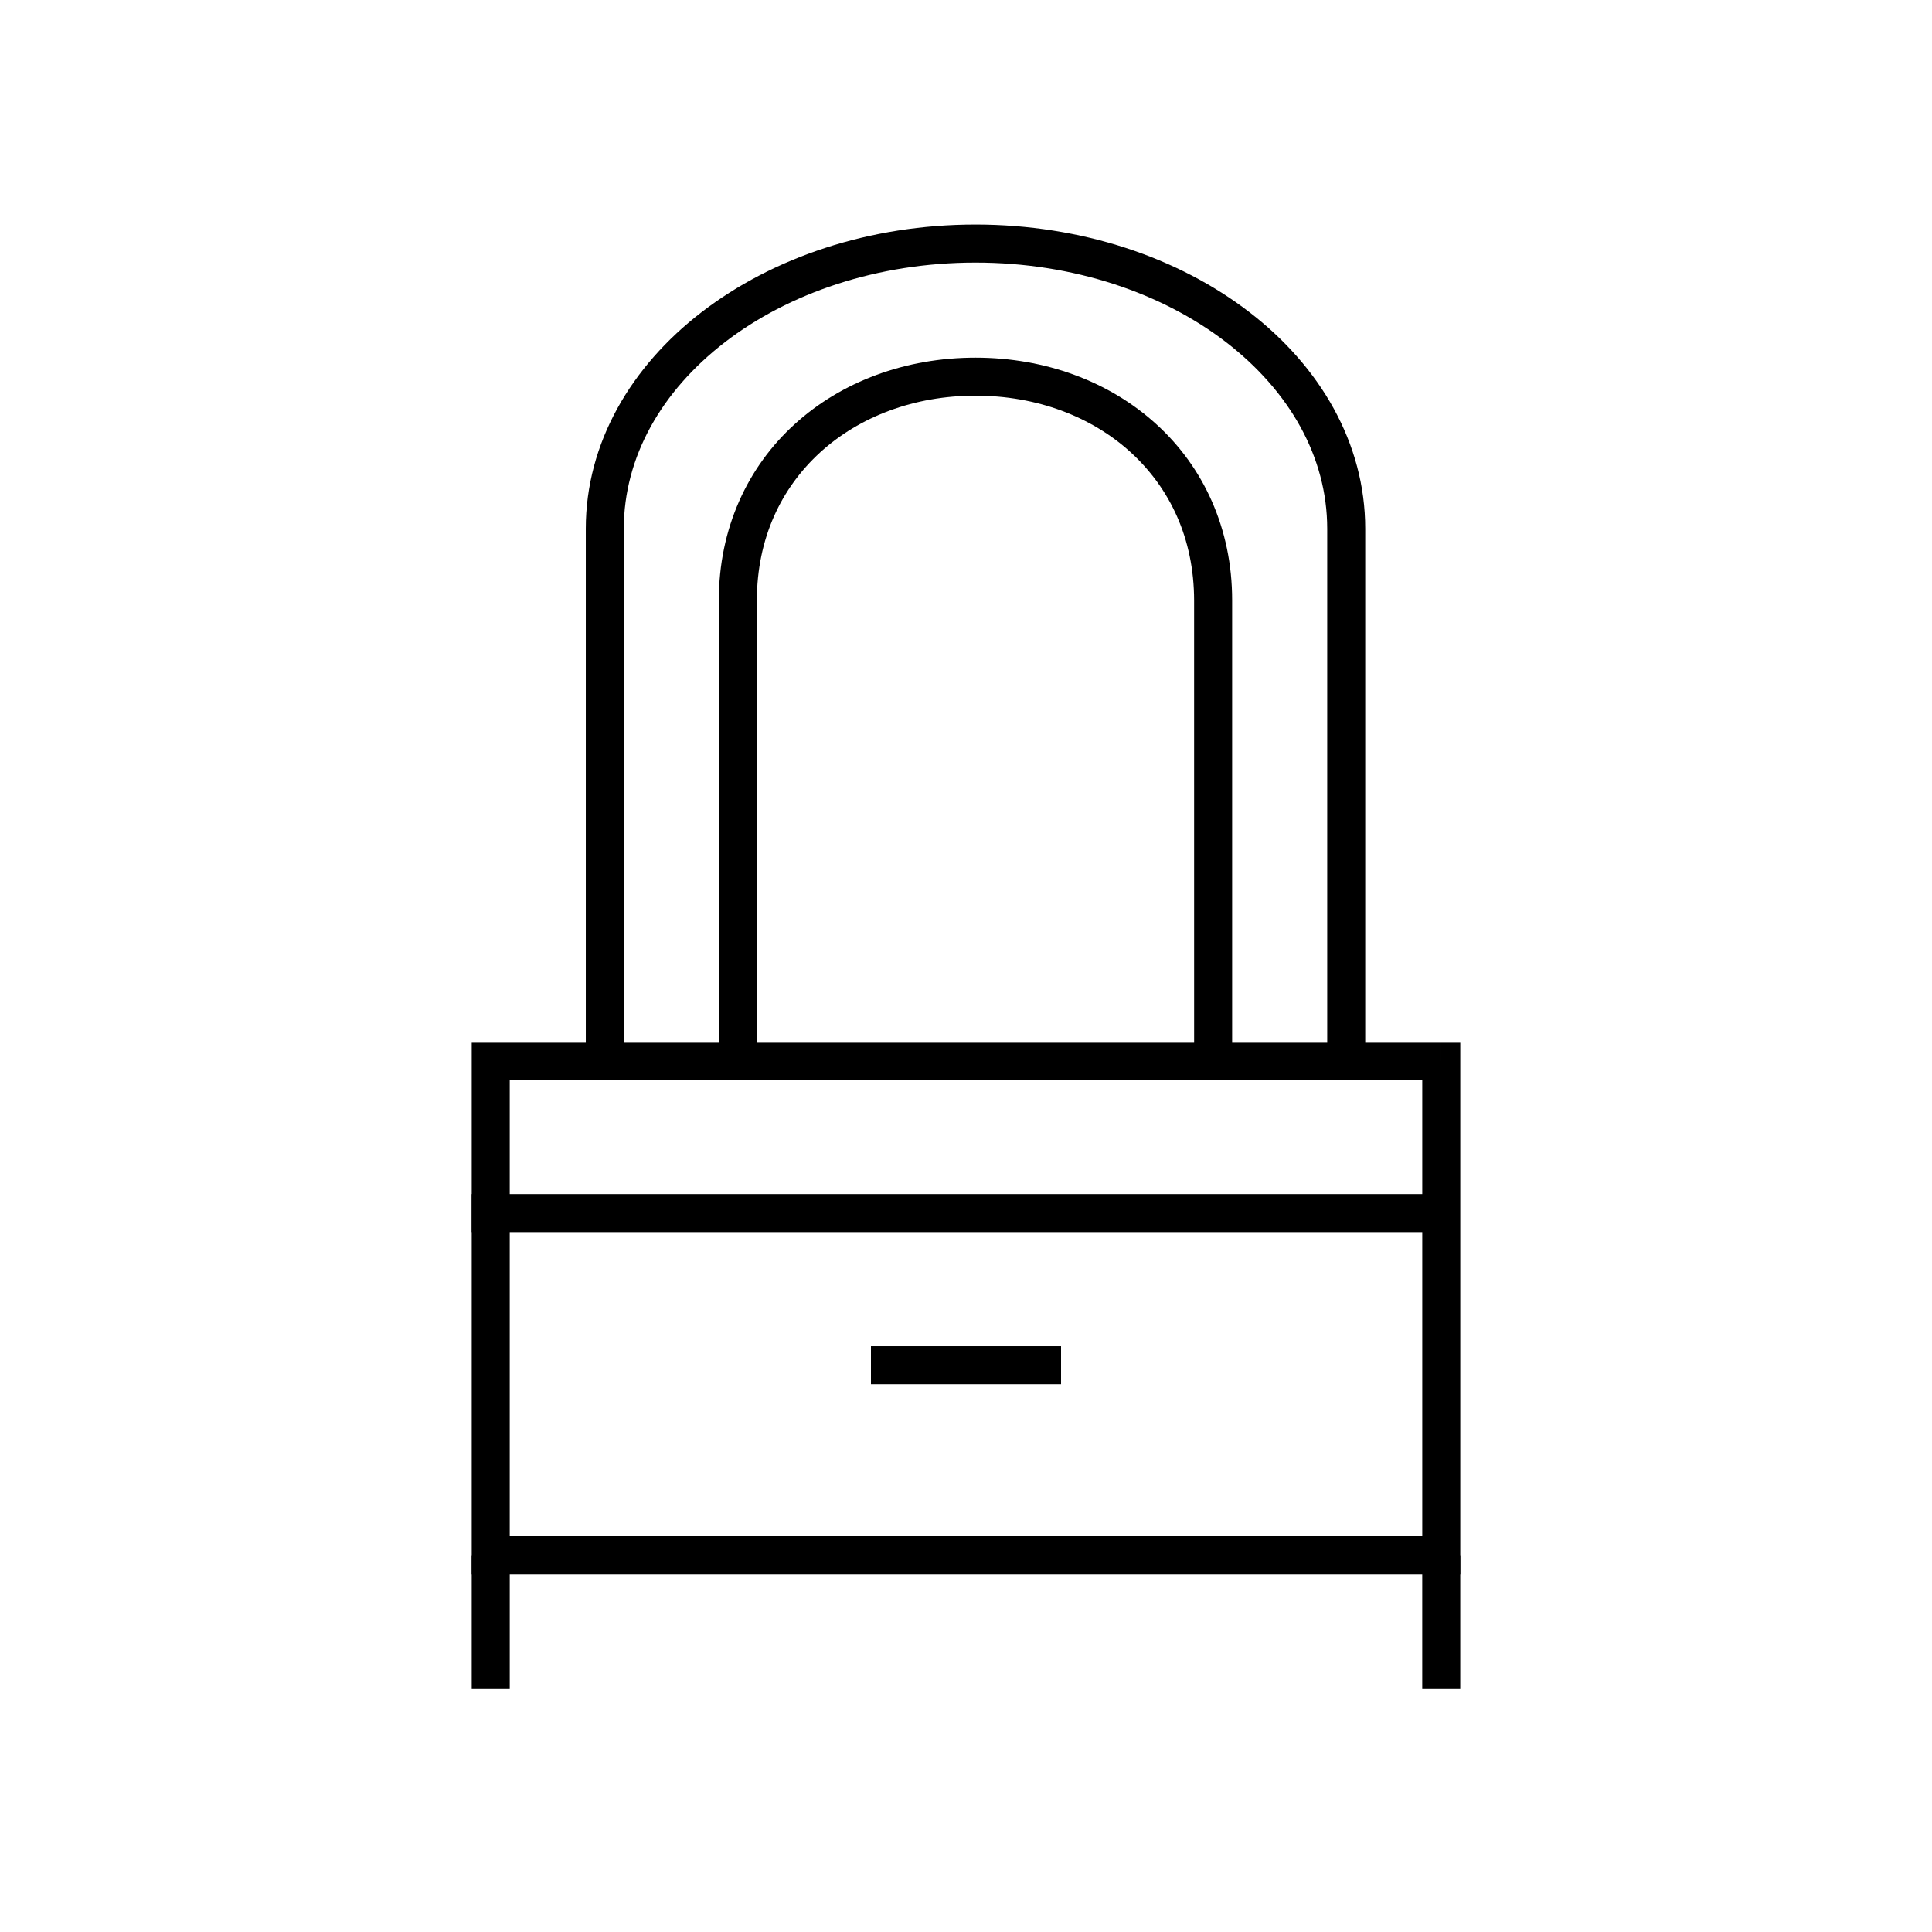
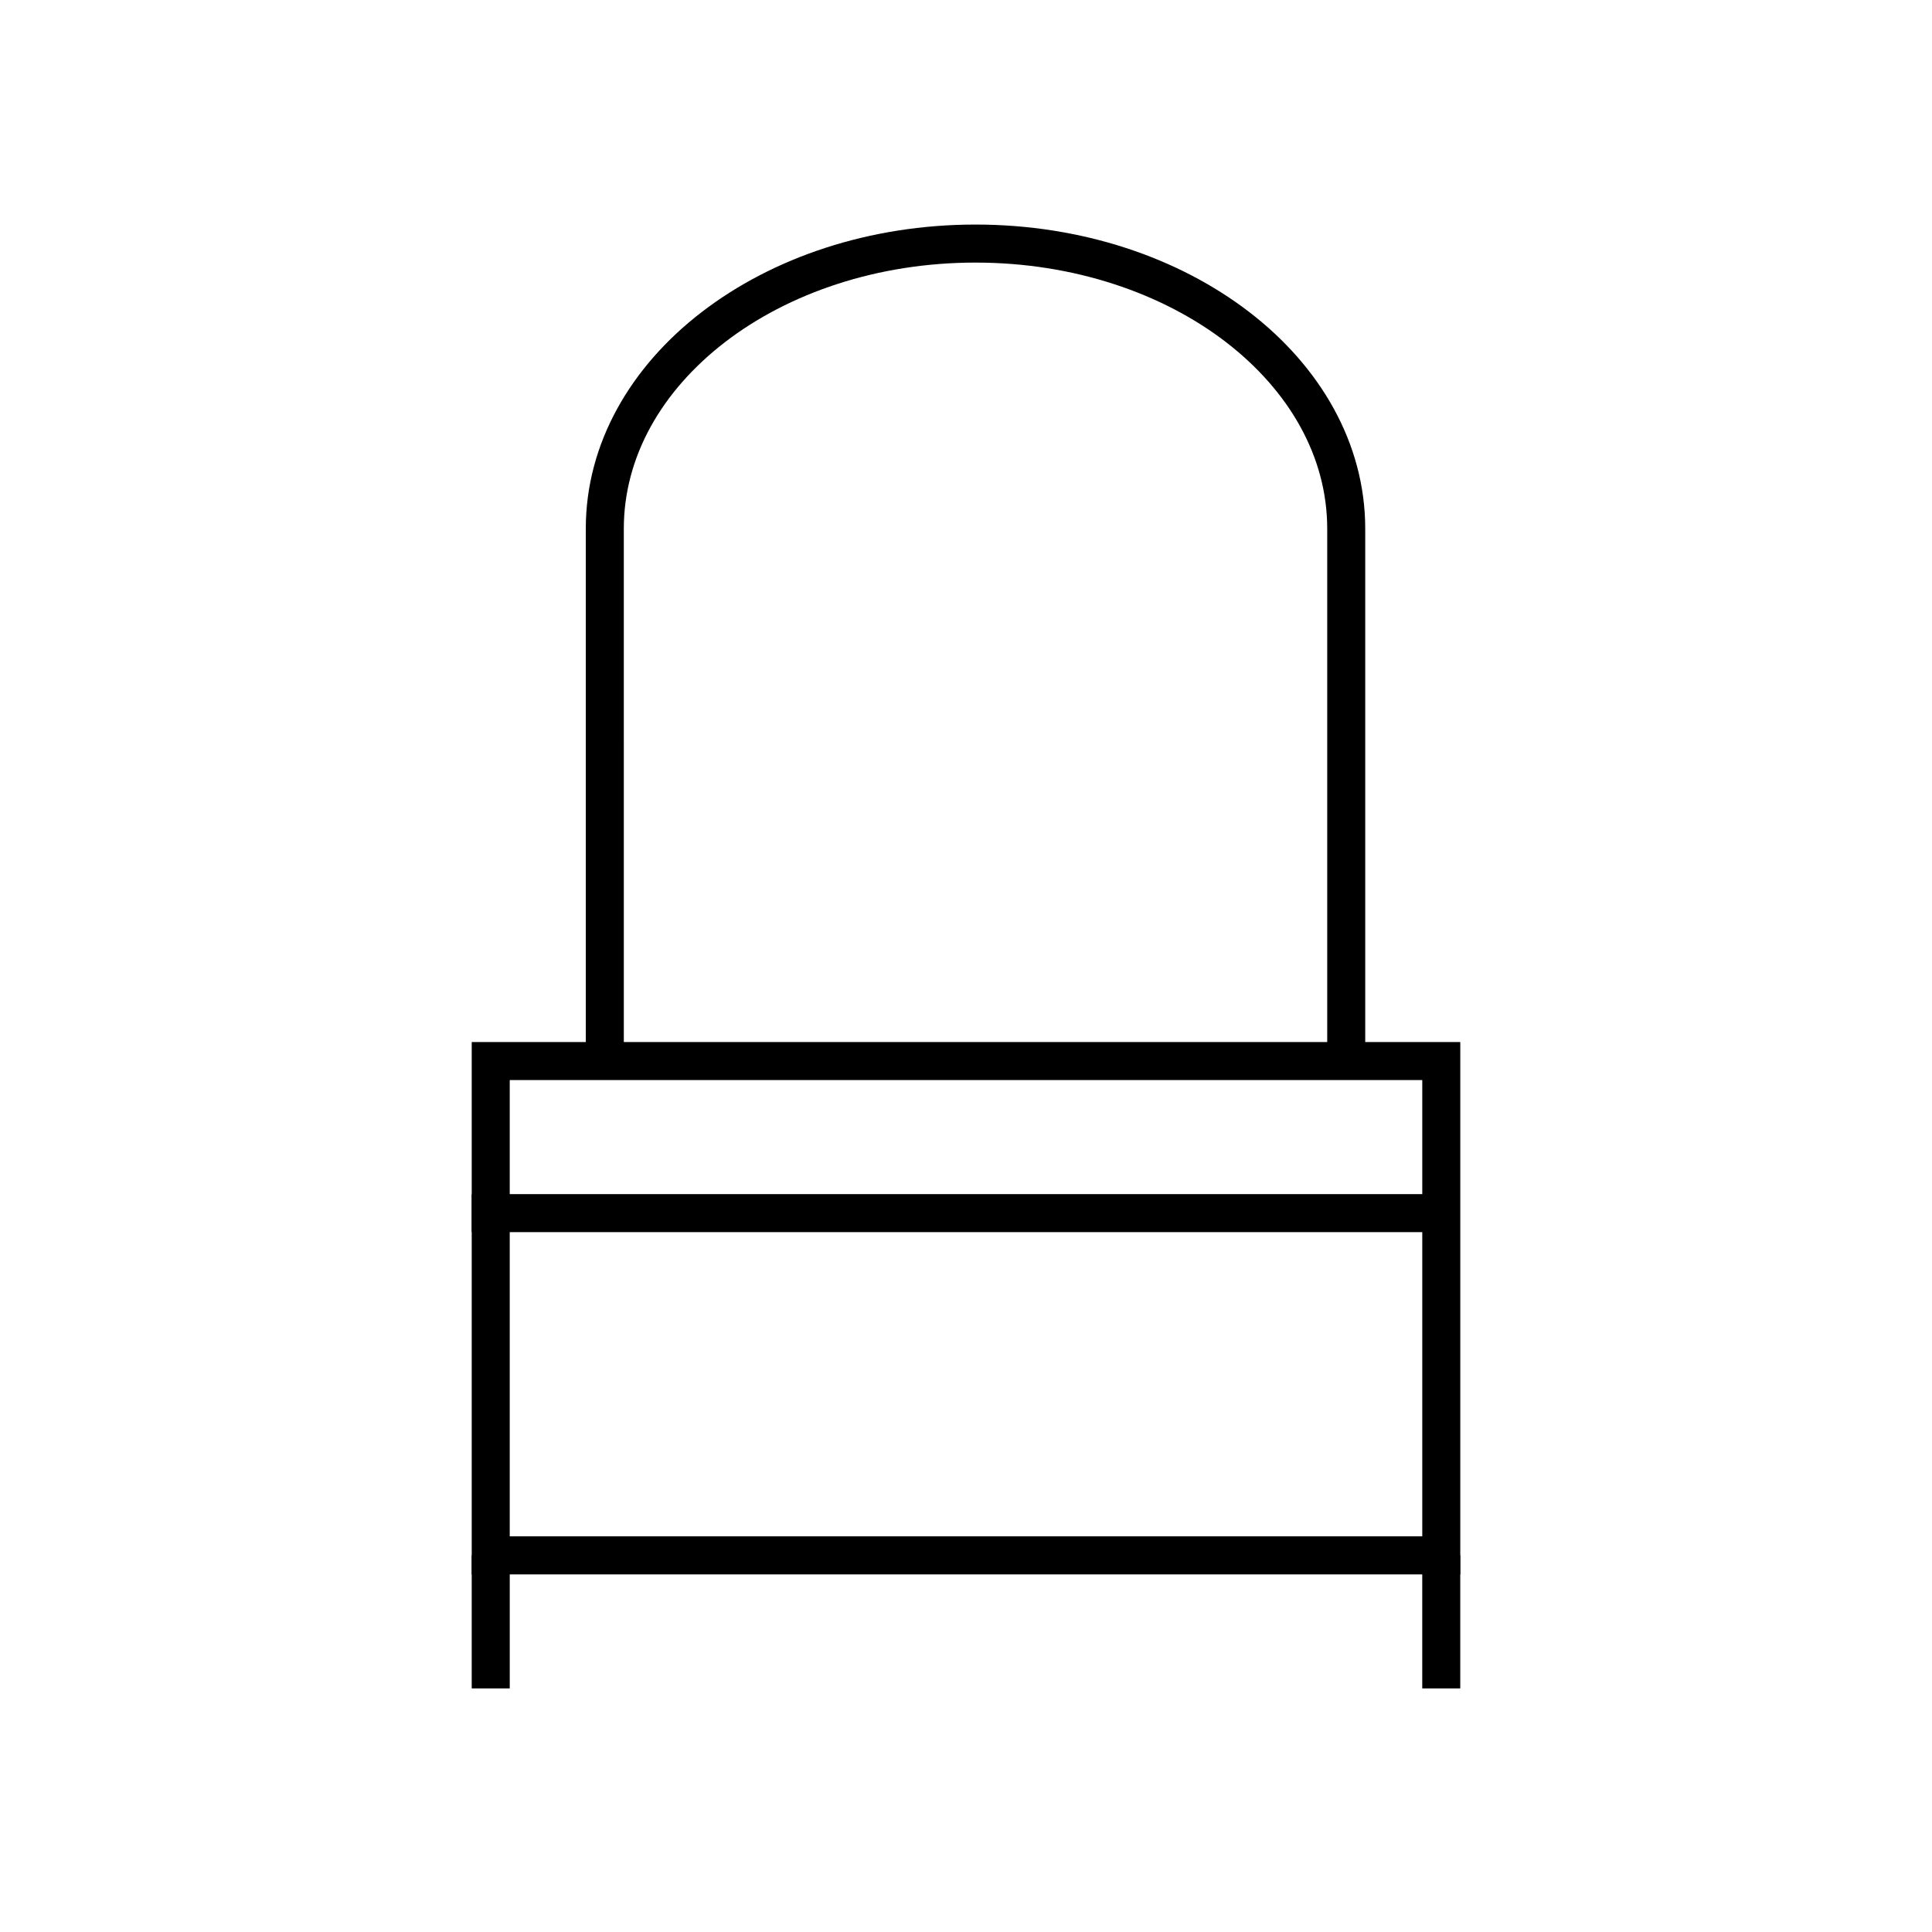
<svg xmlns="http://www.w3.org/2000/svg" fill="#000000" width="800px" height="800px" version="1.1" viewBox="144 144 512 512">
  <g>
    <path d="m525.95 425.19v-5.035h-256.94v141.07h261.98v-141.07h-5.039v5.035h-5.035v125.95h-241.83v-120.91h246.86v-5.039h-5.035z" />
    <path d="m269.01 556.18v35.266h10.078v-35.266" />
    <path d="m520.91 556.18v35.266h10.074v-35.266" />
    <path d="m269.01 470.53h256.94v-10.074h-256.94" />
-     <path d="m374.81 510.84h50.379v-10.074h-50.379" />
+     <path d="m374.81 510.84h50.379h-50.379" />
    <path d="m505.8 425.19v-141.07c0.004-22.707-12-43.047-30.742-57.43-18.762-14.422-44.359-23.172-72.539-23.18-28.18 0.004-53.777 8.758-72.539 23.18-18.738 14.387-30.746 34.723-30.738 57.43v141.07h10.078l-0.004-141.07c0.004-19.035 9.992-36.477 26.809-49.445 16.793-12.926 40.312-21.094 66.395-21.086 26.082-0.004 49.605 8.16 66.398 21.09 16.816 12.969 26.805 30.41 26.809 49.441v141.07z" />
-     <path d="m470.53 425.19v-122.08c0.023-19.105-7.672-35.418-20.094-46.691-12.402-11.297-29.391-17.633-47.922-17.633-18.535 0-35.52 6.34-47.922 17.633-12.418 11.27-20.117 27.582-20.094 46.691l0.004 122.08h10.078l-0.004-122.08c0.023-16.418 6.418-29.754 16.801-39.242 10.387-9.465 24.891-15.008 41.137-15.008s30.754 5.543 41.137 15.008c10.383 9.488 16.777 22.824 16.801 39.242l0.004 122.08z" />
  </g>
</svg>